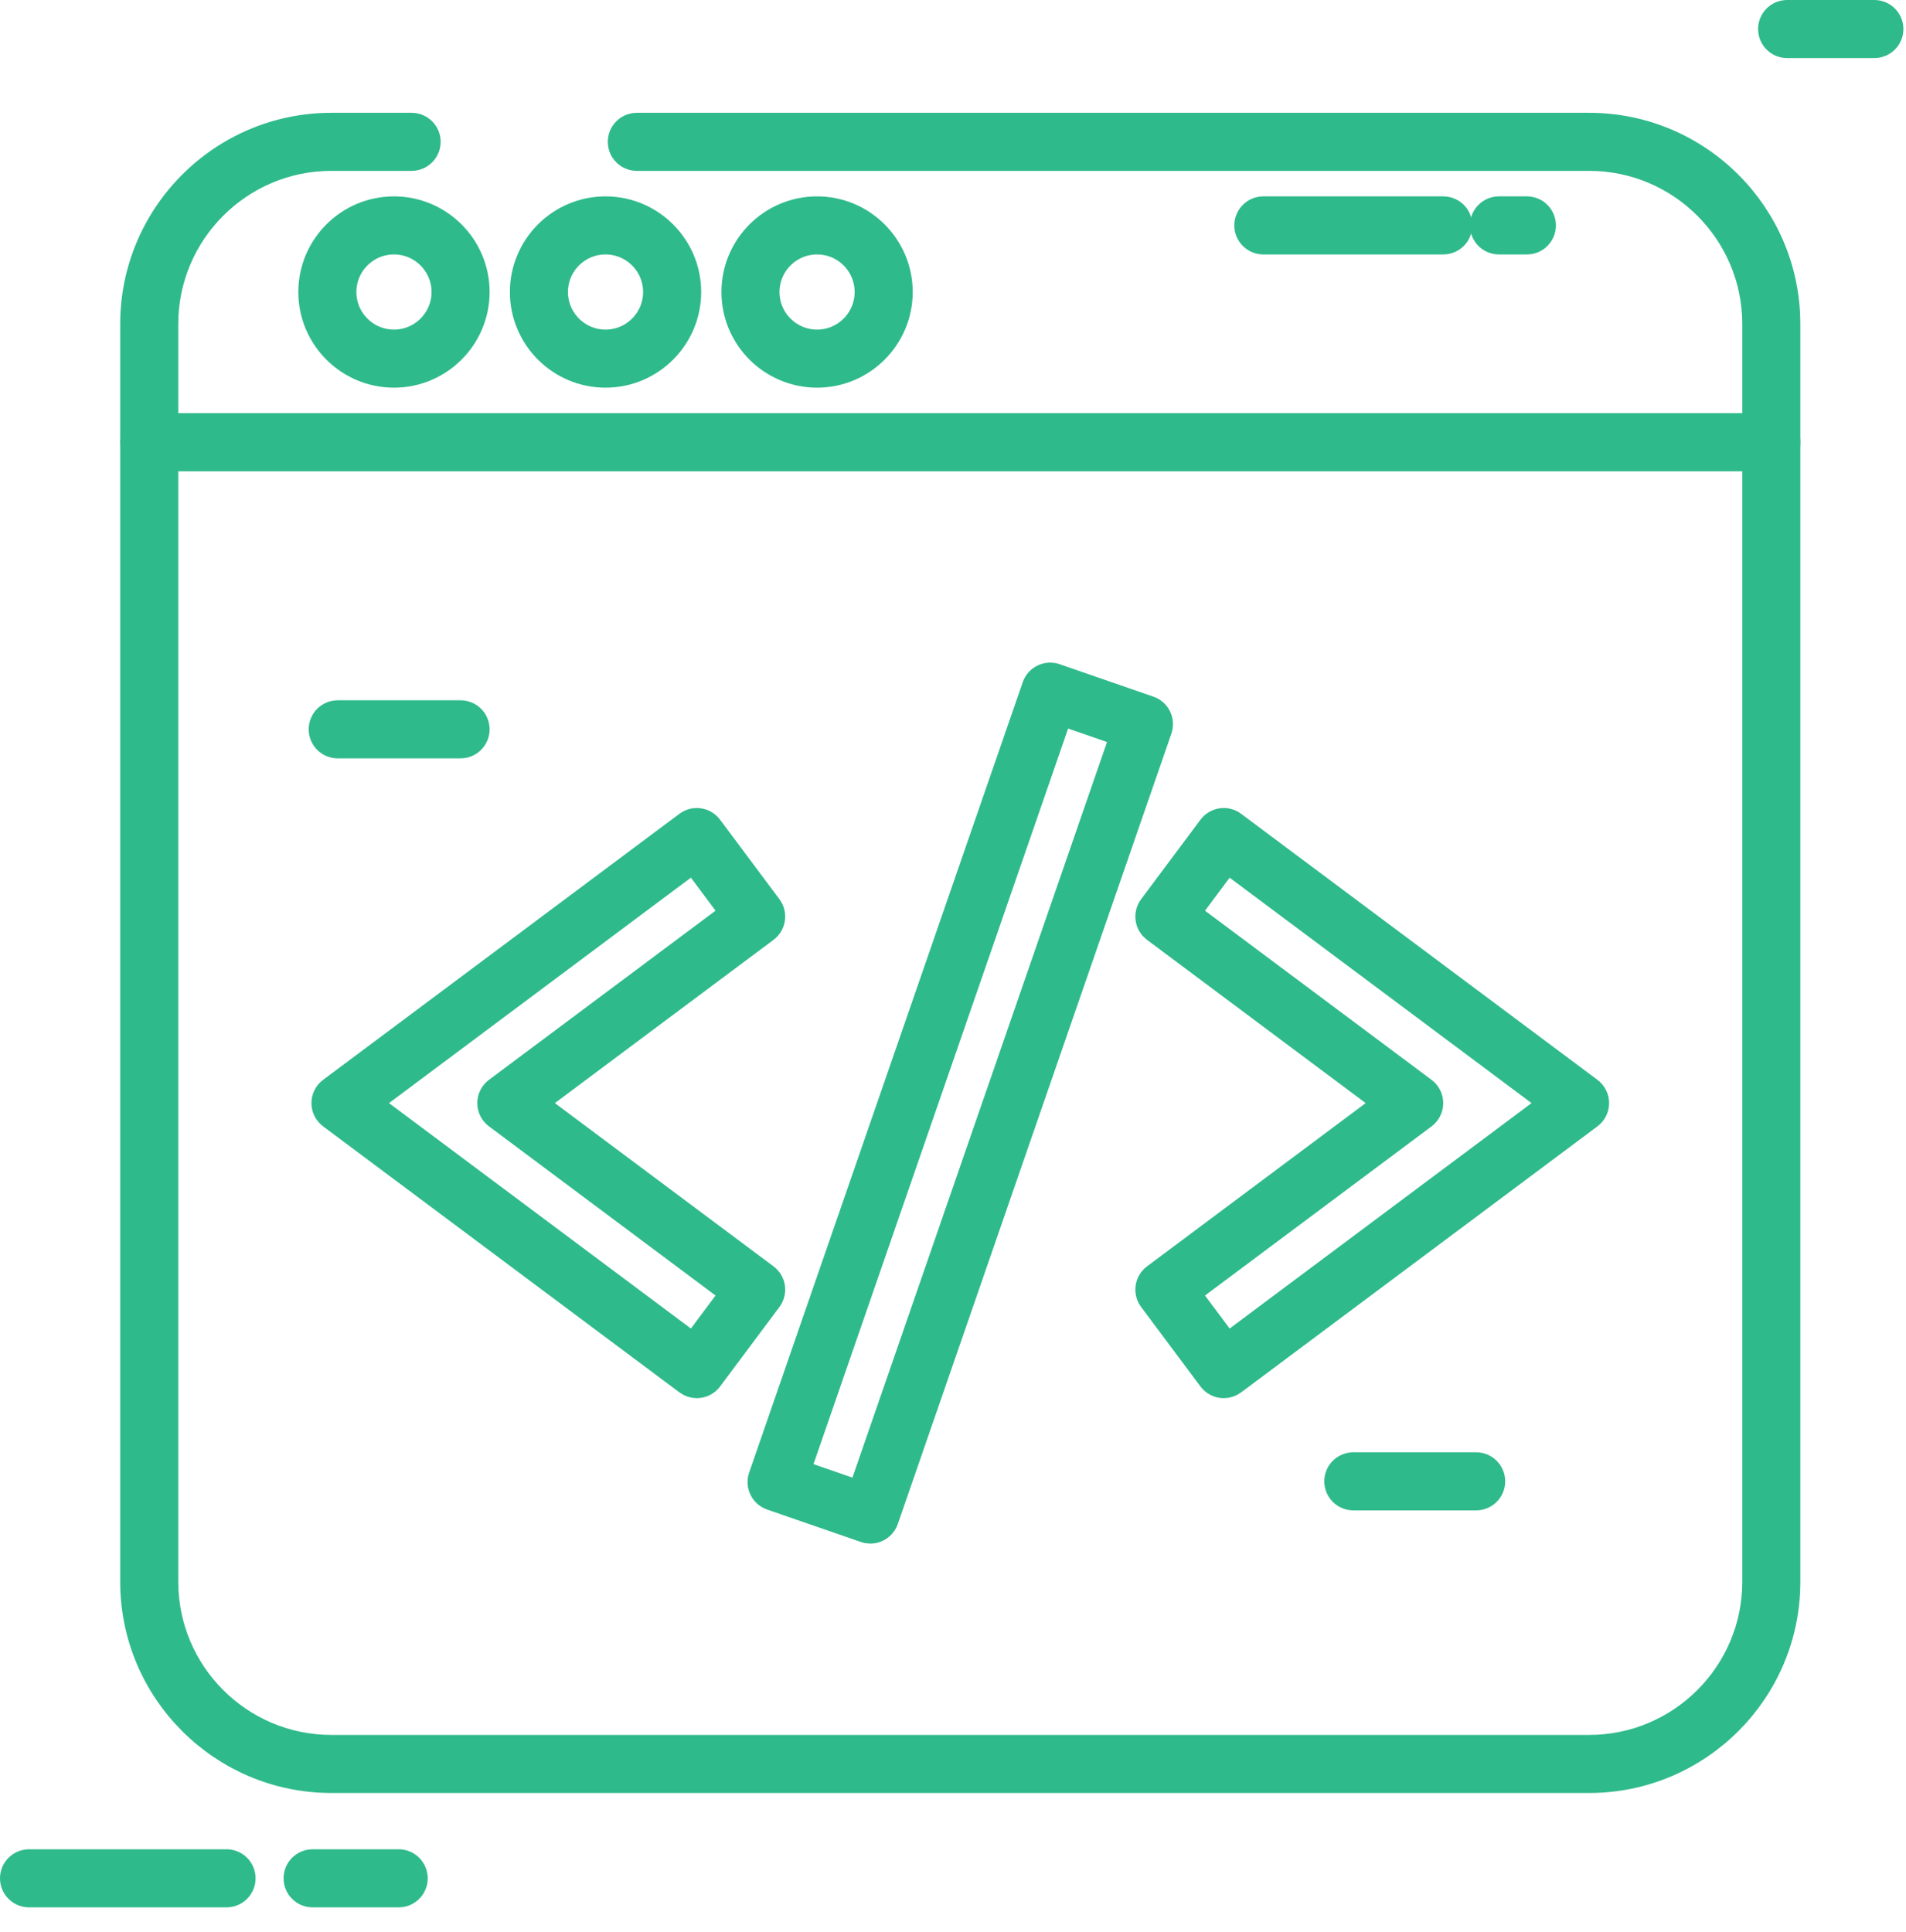
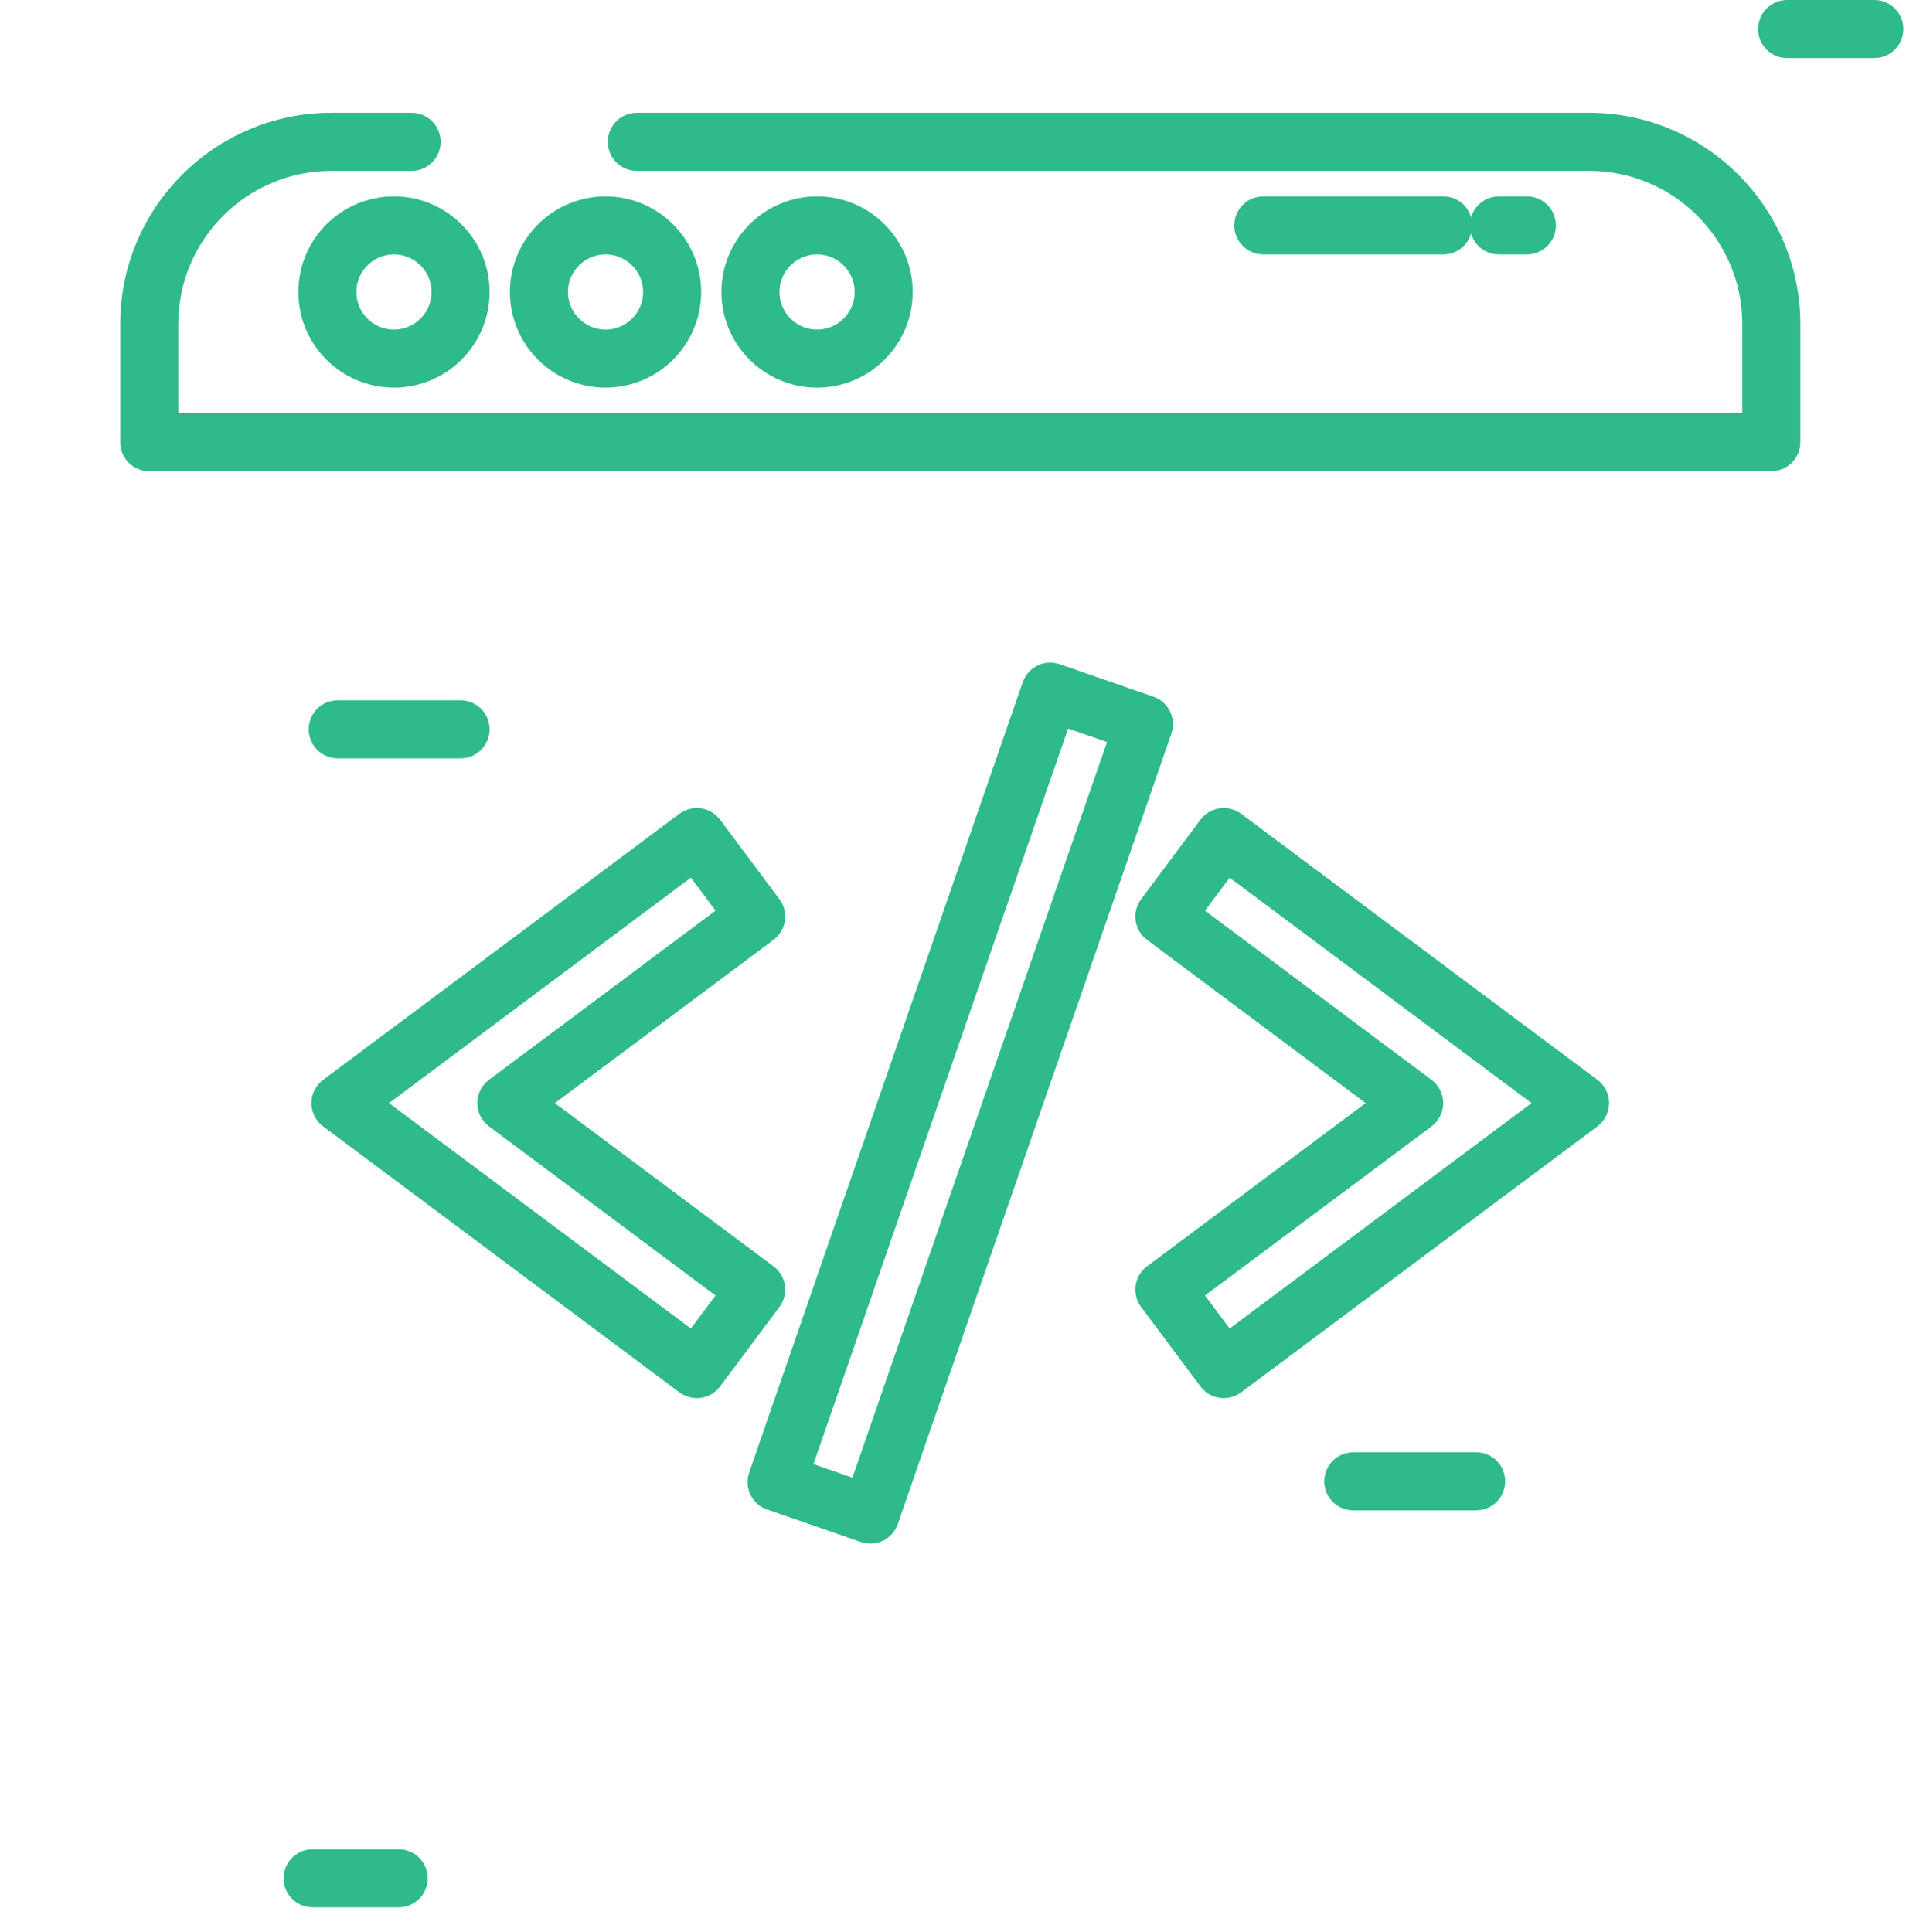
<svg xmlns="http://www.w3.org/2000/svg" width="73px" height="74px" viewBox="0 0 73 74" version="1.1">
  <g id="Group-9" transform="translate(0.5 0.5)">
    <path d="M3.953 1.224L0.612 1.224C0.274 1.224 0 0.95 0 0.612C0 0.274 0.274 0 0.612 0L3.953 0C4.291 0 4.565 0.274 4.565 0.612C4.565 0.95 4.291 1.224 3.953 1.224Z" transform="translate(67.335 3.474998E-14)" id="Path" fill="#2FBA8C" stroke="#2FBA8C" stroke-width="1" />
-     <path d="M8.177 1.224L0.612 1.224C0.274 1.224 0 0.95 0 0.612C0 0.274 0.274 0 0.612 0L8.177 0C8.515 0 8.788 0.274 8.788 0.612C8.788 0.95 8.514 1.224 8.177 1.224Z" transform="translate(-8.7041485E-14 70.825)" id="Path" fill="#2FBA8C" stroke="#2FBA8C" stroke-width="1" />
    <path d="M3.909 1.224L0.612 1.224C0.274 1.224 0 0.95 0 0.612C0 0.274 0.274 0 0.612 0L3.909 0C4.247 0 4.521 0.274 4.521 0.612C4.521 0.95 4.247 1.224 3.909 1.224Z" transform="translate(10.861 70.825)" id="Path" fill="#2FBA8C" stroke="#2FBA8C" stroke-width="1" />
-     <path d="M55.761 51.844L7.588 51.844C3.404 51.844 0 48.441 0 44.257L0 0.612C0 0.274 0.274 0 0.612 0L62.737 0C63.075 0 63.349 0.274 63.349 0.612L63.349 44.257C63.349 48.441 59.945 51.844 55.761 51.844ZM1.224 1.224L1.224 44.257C1.224 47.766 4.079 50.62 7.588 50.62L55.761 50.62C59.27 50.62 62.125 47.766 62.125 44.257L62.125 1.224L1.224 1.224Z" transform="translate(4.604 15.825)" id="Shape" fill="#2FBA8C" stroke="#2FBA8C" stroke-width="1" />
    <path d="M62.737 12.728L0.612 12.728C0.274 12.728 0 12.454 0 12.116L0 7.588C0 3.404 3.404 0 7.588 0L10.661 0C10.999 0 11.273 0.274 11.273 0.612C11.273 0.95 10.999 1.224 10.661 1.224L7.588 1.224C4.079 1.224 1.224 4.079 1.224 7.588L1.224 11.505L62.125 11.505L62.125 7.588C62.125 4.079 59.27 1.224 55.761 1.224L19.287 1.224C18.949 1.224 18.675 0.95 18.675 0.612C18.675 0.274 18.949 0 19.287 0L55.761 0C59.945 0 63.349 3.404 63.349 7.588L63.349 12.116C63.349 12.454 63.075 12.728 62.737 12.728Z" transform="translate(4.604 4.32)" id="Path" fill="#2FBA8C" stroke="#2FBA8C" stroke-width="1" />
    <path d="M3.163 6.326C1.419 6.326 0 4.907 0 3.163C0 1.419 1.419 0 3.163 0C4.907 0 6.326 1.419 6.326 3.163C6.326 4.907 4.907 6.326 3.163 6.326ZM3.163 1.224C2.094 1.224 1.224 2.094 1.224 3.163C1.224 4.232 2.094 5.102 3.163 5.102C4.232 5.102 5.102 4.232 5.102 3.163C5.102 2.094 4.232 1.224 3.163 1.224L3.163 1.224Z" transform="translate(11.426 7.521)" id="Shape" fill="#2FBA8C" stroke="#2FBA8C" stroke-width="1" />
    <path d="M3.163 6.326C1.419 6.326 0 4.907 0 3.163C0 1.419 1.419 0 3.163 0C4.907 0 6.326 1.419 6.326 3.163C6.326 4.907 4.907 6.326 3.163 6.326ZM3.163 1.224C2.094 1.224 1.224 2.094 1.224 3.163C1.224 4.232 2.094 5.102 3.163 5.102C4.232 5.102 5.102 4.232 5.102 3.163C5.102 2.094 4.232 1.224 3.163 1.224L3.163 1.224Z" transform="translate(19.529 7.521)" id="Shape" fill="#2FBA8C" stroke="#2FBA8C" stroke-width="1" />
    <path d="M3.163 6.326C1.419 6.326 0 4.907 0 3.163C0 1.419 1.419 0 3.163 0C4.907 0 6.326 1.419 6.326 3.163C6.326 4.907 4.907 6.326 3.163 6.326ZM3.163 1.224C2.094 1.224 1.224 2.094 1.224 3.163C1.224 4.232 2.094 5.102 3.163 5.102C4.232 5.102 5.102 4.232 5.102 3.163C5.102 2.094 4.232 1.224 3.163 1.224L3.163 1.224Z" transform="translate(27.631 7.521)" id="Shape" fill="#2FBA8C" stroke="#2FBA8C" stroke-width="1" />
    <path d="M7.503 1.224L0.612 1.224C0.274 1.224 0 0.95 0 0.612C0 0.274 0.274 0 0.612 0L7.503 0C7.841 0 8.115 0.274 8.115 0.612C8.115 0.95 7.841 1.224 7.503 1.224Z" transform="translate(47.274 7.521)" id="Path" fill="#2FBA8C" stroke="#2FBA8C" stroke-width="1" />
    <path d="M1.682 1.224L0.612 1.224C0.274 1.224 0 0.95 0 0.612C0 0.274 0.274 0 0.612 0L1.682 0C2.02 0 2.294 0.274 2.294 0.612C2.294 0.95 2.02 1.224 1.682 1.224Z" transform="translate(56.298 7.521)" id="Path" fill="#2FBA8C" stroke="#2FBA8C" stroke-width="1" />
    <path d="M5.317 1.224L0.612 1.224C0.274 1.224 0 0.95 0 0.612C0 0.274 0.274 0 0.612 0L5.317 0C5.655 0 5.929 0.274 5.929 0.612C5.929 0.95 5.655 1.224 5.317 1.224Z" transform="translate(50.72 55.621)" id="Path" fill="#2FBA8C" stroke="#2FBA8C" stroke-width="1" />
    <path d="M5.317 1.224L0.612 1.224C0.274 1.224 0 0.95 0 0.612C0 0.274 0.274 0 0.612 0L5.317 0C5.655 0 5.929 0.274 5.929 0.612C5.929 0.95 5.655 1.224 5.317 1.224Z" transform="translate(11.823 26.82)" id="Path" fill="#2FBA8C" stroke="#2FBA8C" stroke-width="1" />
    <path d="M14.259 21.602C14.131 21.602 14.003 21.562 13.893 21.48L0.246 11.291C0.091 11.176 0 10.994 0 10.801C0 10.608 0.091 10.426 0.246 10.311L13.893 0.122C14.164 -0.081 14.547 -0.025 14.75 0.246L17.023 3.291C17.12 3.421 17.162 3.585 17.139 3.745C17.115 3.906 17.029 4.051 16.899 4.148L7.988 10.801L16.899 17.454C17.029 17.552 17.115 17.696 17.139 17.857C17.162 18.017 17.12 18.181 17.023 18.311L14.75 21.356C14.63 21.517 14.445 21.602 14.259 21.602L14.259 21.602ZM1.635 10.801L14.135 20.134L15.677 18.069L6.599 11.291C6.444 11.176 6.353 10.994 6.353 10.801C6.353 10.608 6.444 10.426 6.599 10.31L15.677 3.533L14.135 1.468L1.635 10.801Z" transform="translate(11.928 30.946)" id="Shape" fill="#2FBA8C" stroke="#2FBA8C" stroke-width="1" />
    <path d="M2.886 21.602C2.699 21.602 2.516 21.517 2.395 21.356L0.122 18.311C0.024 18.181 -0.017 18.018 0.006 17.857C0.03 17.696 0.116 17.552 0.246 17.454L9.157 10.801L0.246 4.148C0.116 4.051 0.03 3.906 0.006 3.745C-0.017 3.585 0.024 3.421 0.122 3.291L2.395 0.246C2.597 -0.025 2.981 -0.081 3.252 0.122L16.899 10.311C17.054 10.426 17.145 10.608 17.145 10.801C17.145 10.994 17.054 11.176 16.899 11.291L3.252 21.48C3.142 21.563 3.013 21.602 2.886 21.602L2.886 21.602ZM1.468 18.069L3.01 20.134L15.51 10.801L3.01 1.469L1.468 3.534L10.546 10.311C10.7 10.427 10.792 10.608 10.792 10.802C10.792 10.995 10.7 11.176 10.546 11.292L1.468 18.069Z" transform="translate(43.484 30.946)" id="Shape" fill="#2FBA8C" stroke="#2FBA8C" stroke-width="1" />
    <path d="M4.204 32.74C4.136 32.74 4.068 32.729 4.004 32.706L0.412 31.463C0.093 31.352 -0.077 31.004 0.034 30.684L10.513 0.412C10.566 0.258 10.678 0.132 10.824 0.062C10.97 -0.01 11.138 -0.019 11.291 0.034L14.883 1.277C15.202 1.388 15.371 1.736 15.261 2.055L4.782 32.328C4.729 32.481 4.617 32.608 4.471 32.678C4.387 32.719 4.295 32.74 4.204 32.74L4.204 32.74ZM1.39 30.507L3.826 31.35L13.904 2.233L11.469 1.39L1.39 30.507Z" transform="translate(28.631 25.377)" id="Shape" fill="#2FBA8C" stroke="#2FBA8C" stroke-width="1" />
  </g>
</svg>